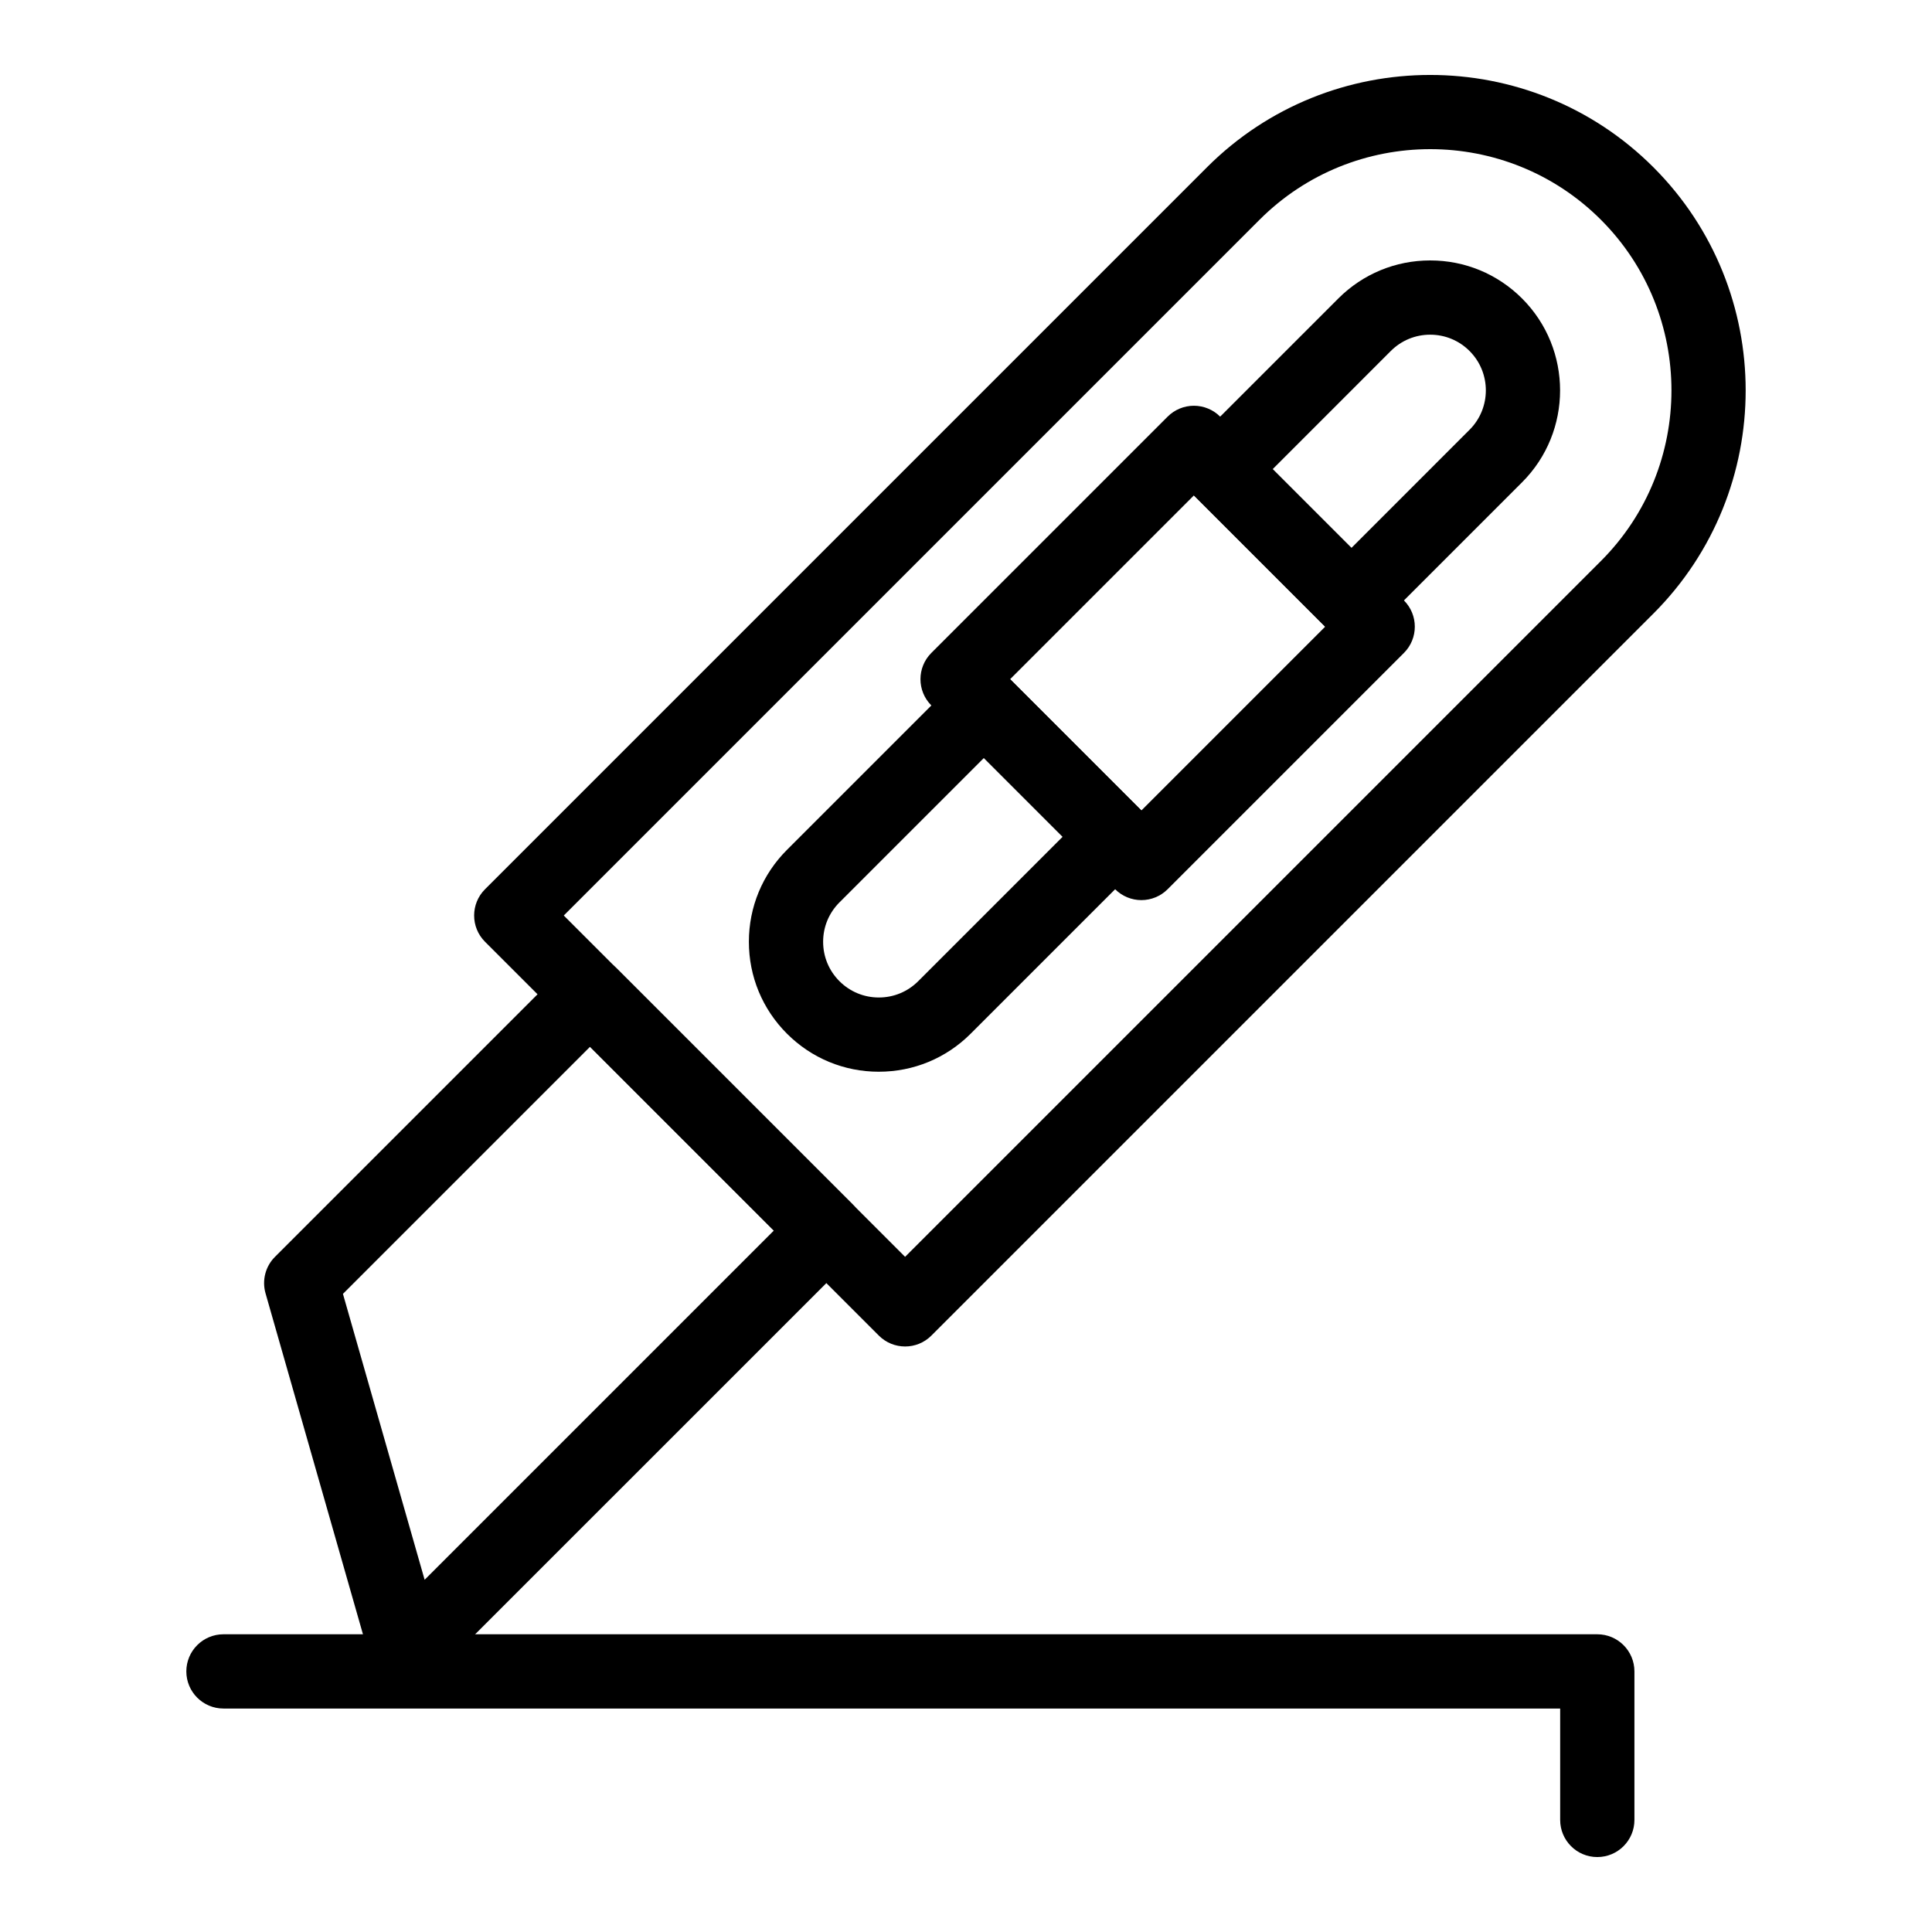
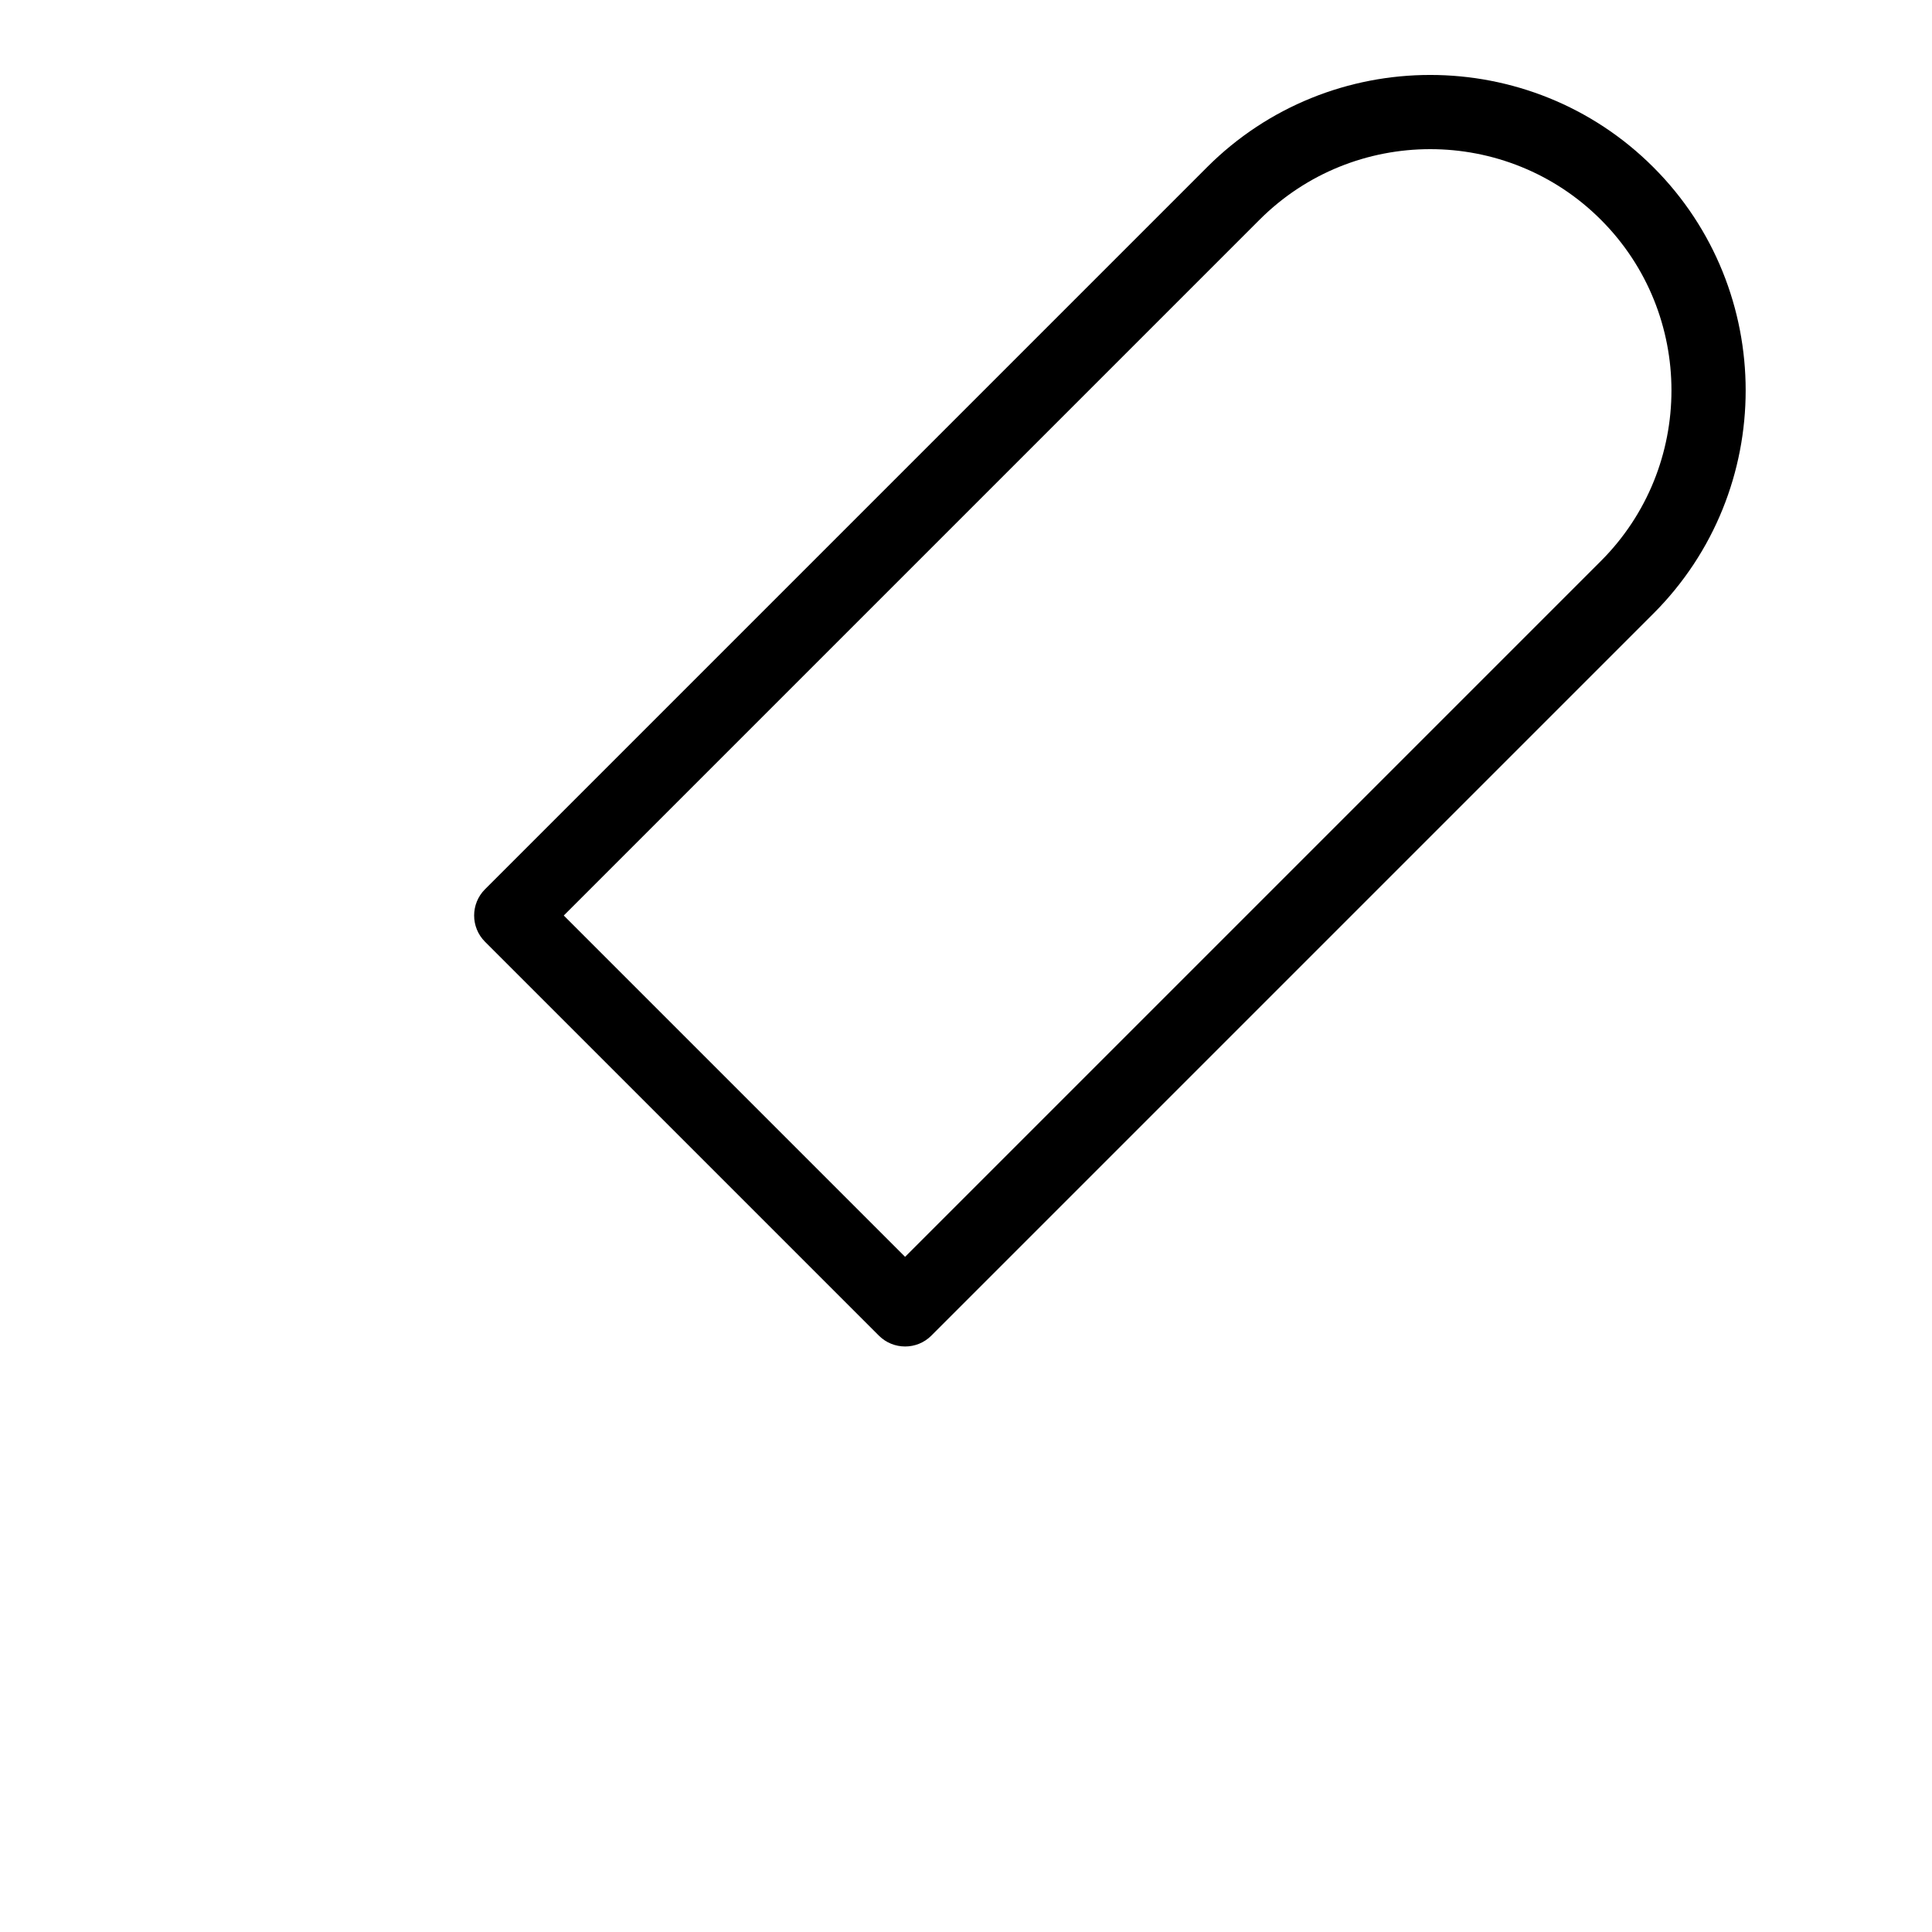
<svg xmlns="http://www.w3.org/2000/svg" fill="#000000" width="800px" height="800px" version="1.1" viewBox="144 144 512 512">
  <g>
    <path d="m383.86 500.83c-2.519 0-5.039-0.961-6.957-2.883l-104.37-104.37c-3.844-3.844-3.844-10.074 0-13.918l191.34-191.34c32.609-32.609 85.672-32.609 118.29 0 32.609 32.613 32.609 85.676 0 118.29l-191.34 191.34c-1.922 1.922-4.438 2.883-6.957 2.883zm-90.453-114.21 90.453 90.453 184.39-184.39c24.938-24.938 24.938-65.516 0-90.453s-65.516-24.941-90.453 0z" />
-     <path d="m251.66 591.28c-0.824 0-1.652-0.102-2.469-0.312-3.375-0.875-6.035-3.469-6.992-6.824l-27.832-97.41c-0.98-3.438-0.023-7.133 2.504-9.66l76.539-76.535c3.844-3.84 10.074-3.84 13.918 0l62.621 62.621c3.844 3.844 3.844 10.074 0 13.918l-111.33 111.32c-1.871 1.867-4.383 2.883-6.961 2.883zm-16.777-104.39 21.648 75.766 92.543-92.543-48.707-48.707z" />
-     <path d="m502.14 312.96c-2.519 0-5.035-0.961-6.957-2.883l-34.789-34.789c-1.844-1.844-2.883-4.348-2.883-6.957s1.039-5.113 2.883-6.957l38.27-38.27c6.504-6.504 15.152-10.086 24.352-10.086s17.848 3.582 24.352 10.086c13.426 13.43 13.426 35.277 0 48.707l-38.27 38.27c-1.922 1.918-4.438 2.879-6.957 2.879zm-20.875-44.629 20.875 20.875 31.309-31.312c5.754-5.754 5.754-15.121 0-20.875-2.789-2.789-6.496-4.324-10.438-4.324s-7.648 1.535-10.438 4.324z" />
-     <path d="m376.9 428.02c-9.199 0-17.848-3.582-24.352-10.09-6.504-6.504-10.086-15.152-10.086-24.352s3.582-17.848 10.086-24.352l45.227-45.227c3.844-3.844 10.074-3.844 13.914 0l34.789 34.789c1.844 1.844 2.883 4.348 2.883 6.957 0 2.609-1.039 5.113-2.883 6.957l-45.227 45.227c-6.504 6.508-15.152 10.09-24.352 10.09zm27.832-83.145-38.27 38.27c-2.789 2.789-4.324 6.496-4.324 10.438s1.535 7.648 4.324 10.438c2.789 2.789 6.496 4.324 10.438 4.324s7.648-1.535 10.438-4.324l38.27-38.27z" />
-     <path d="m446.48 382.54c-2.609 0-5.113-1.039-6.957-2.883l-48.707-48.707c-3.844-3.844-3.844-10.074 0-13.918l62.621-62.621c1.848-1.844 4.348-2.883 6.957-2.883s5.113 1.039 6.957 2.883l48.707 48.707c3.844 3.844 3.844 10.074 0 13.914l-62.621 62.621c-1.844 1.848-4.348 2.887-6.957 2.887zm-34.789-58.547 34.789 34.789 48.707-48.707-34.789-34.789z" />
-     <path d="m567.3 636.14c-5.434 0-9.84-4.406-9.84-9.84v-29.52h-354.24c-5.434 0-9.84-4.406-9.84-9.84s4.406-9.84 9.84-9.84h364.08c5.434 0 9.84 4.406 9.84 9.84v39.359c0.004 5.434-4.406 9.84-9.84 9.84z" />
  </g>
</svg>